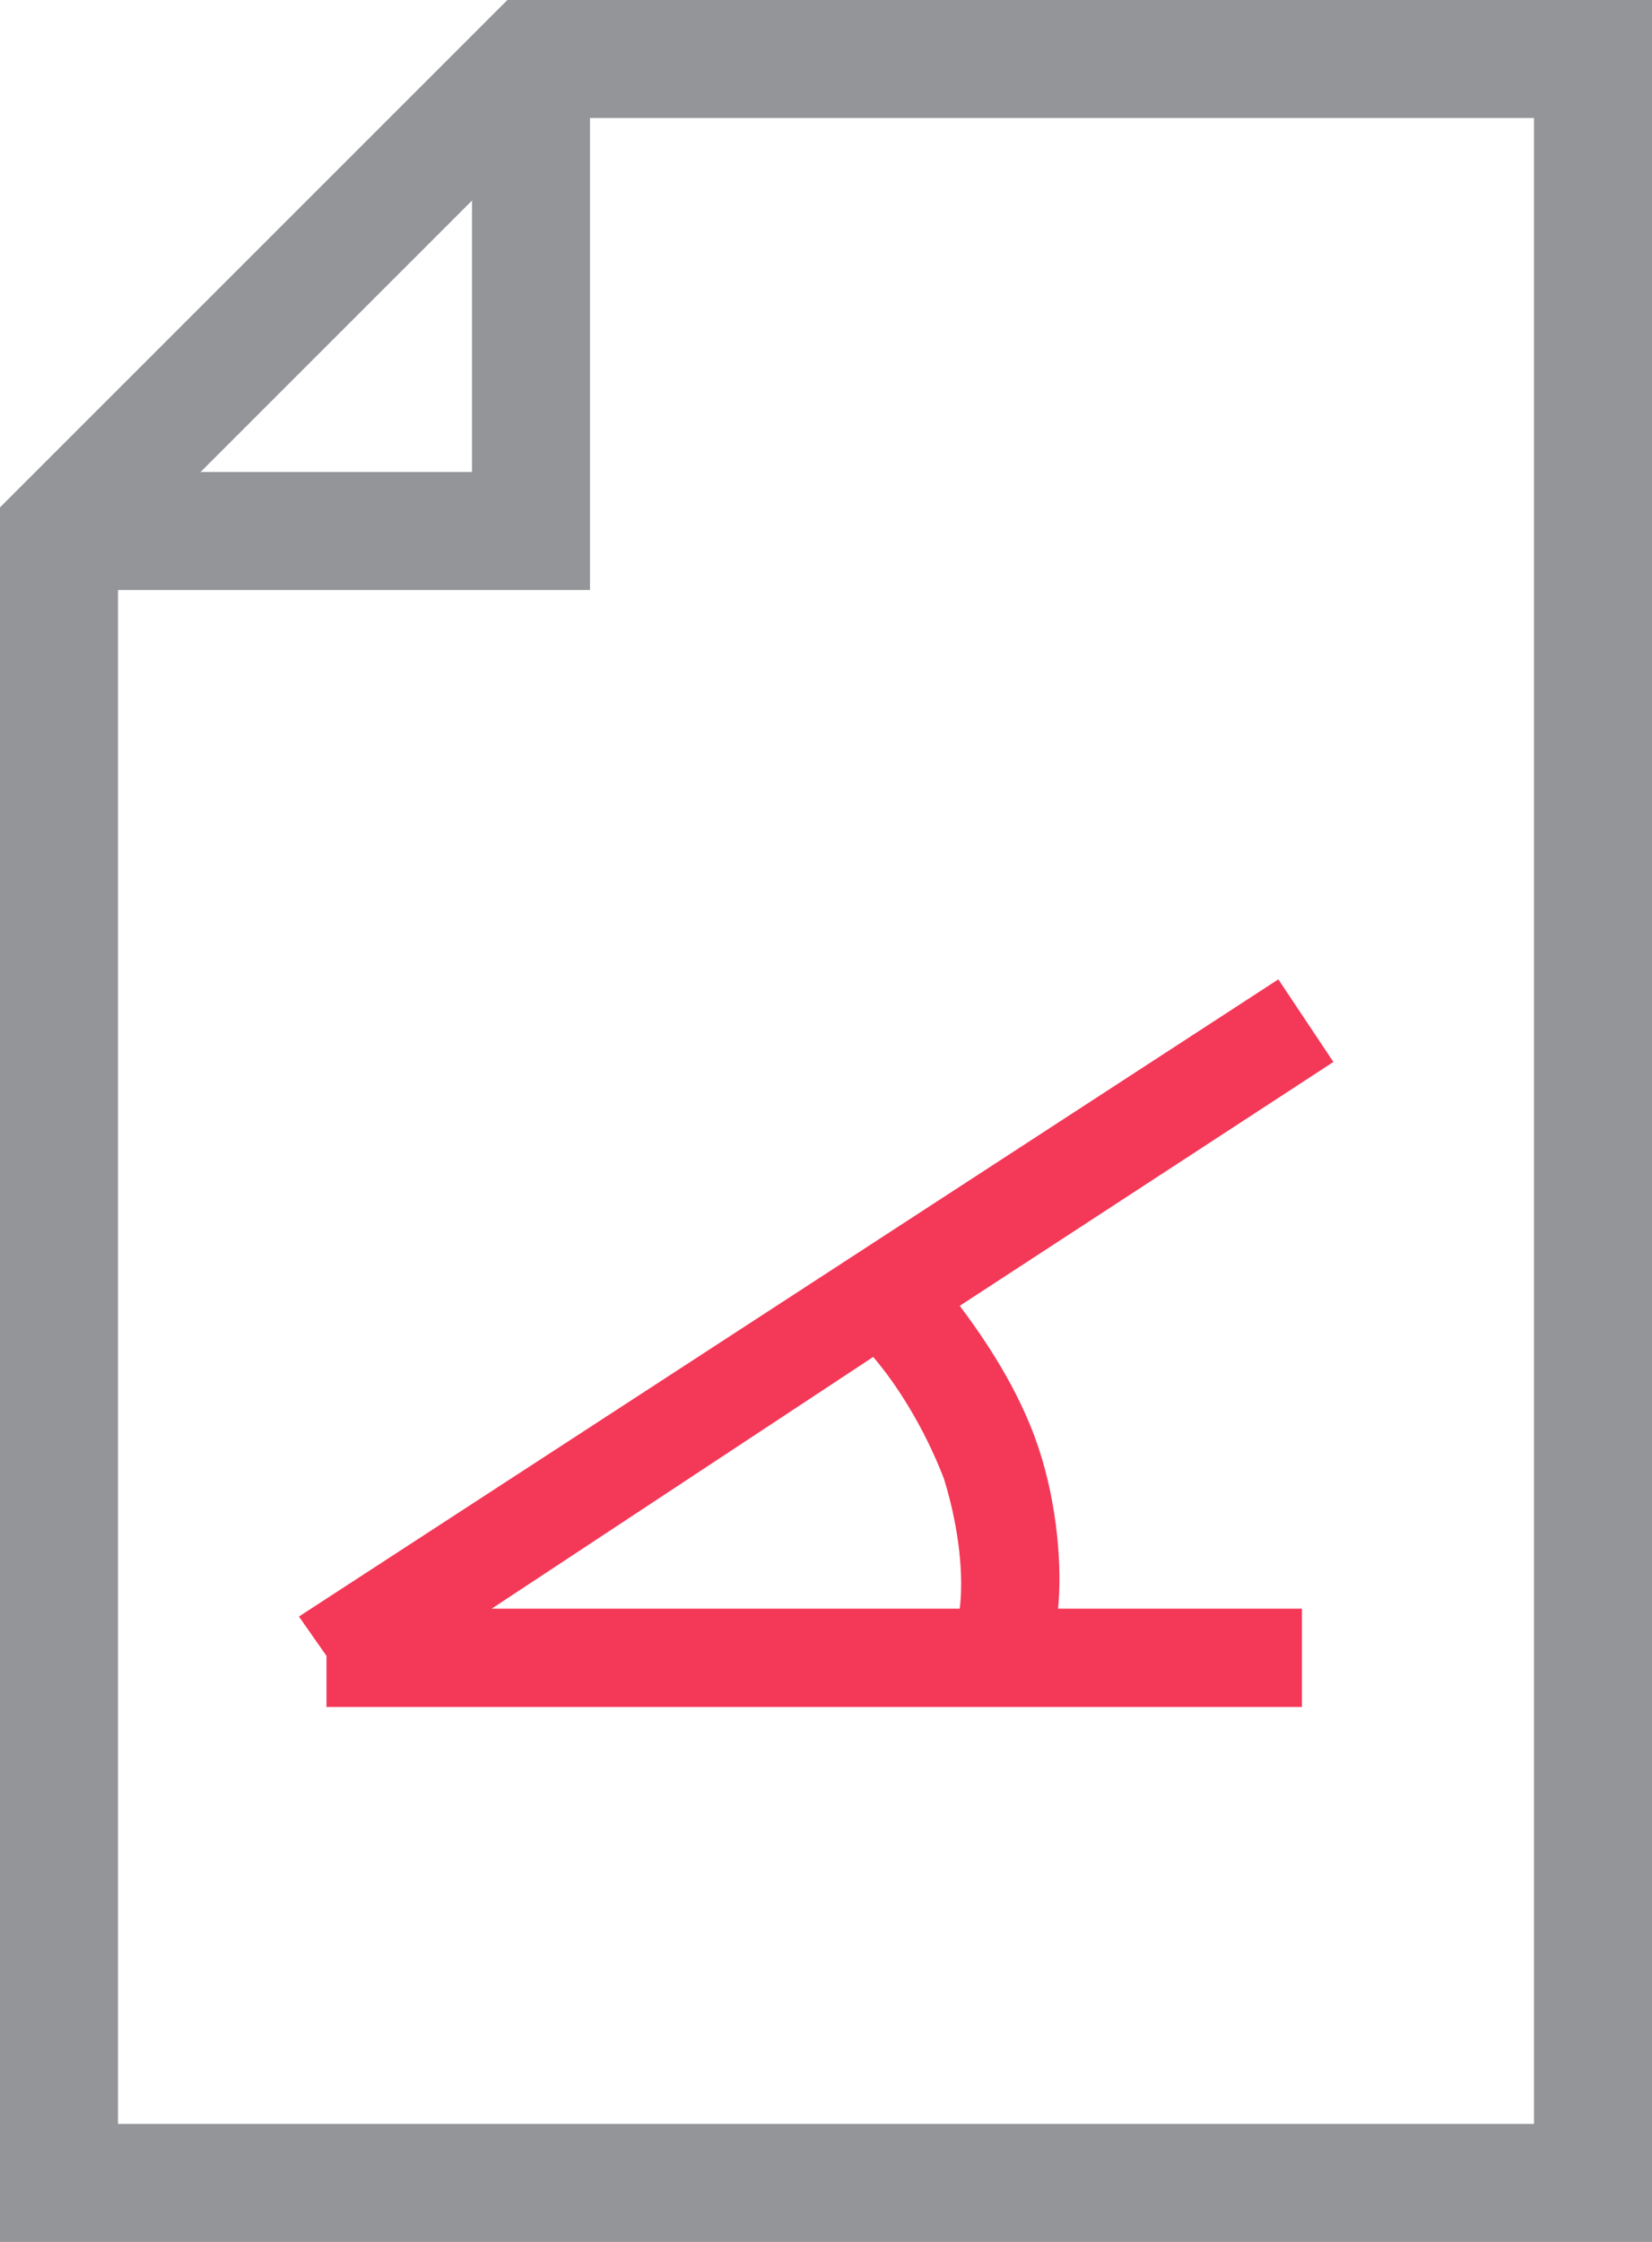
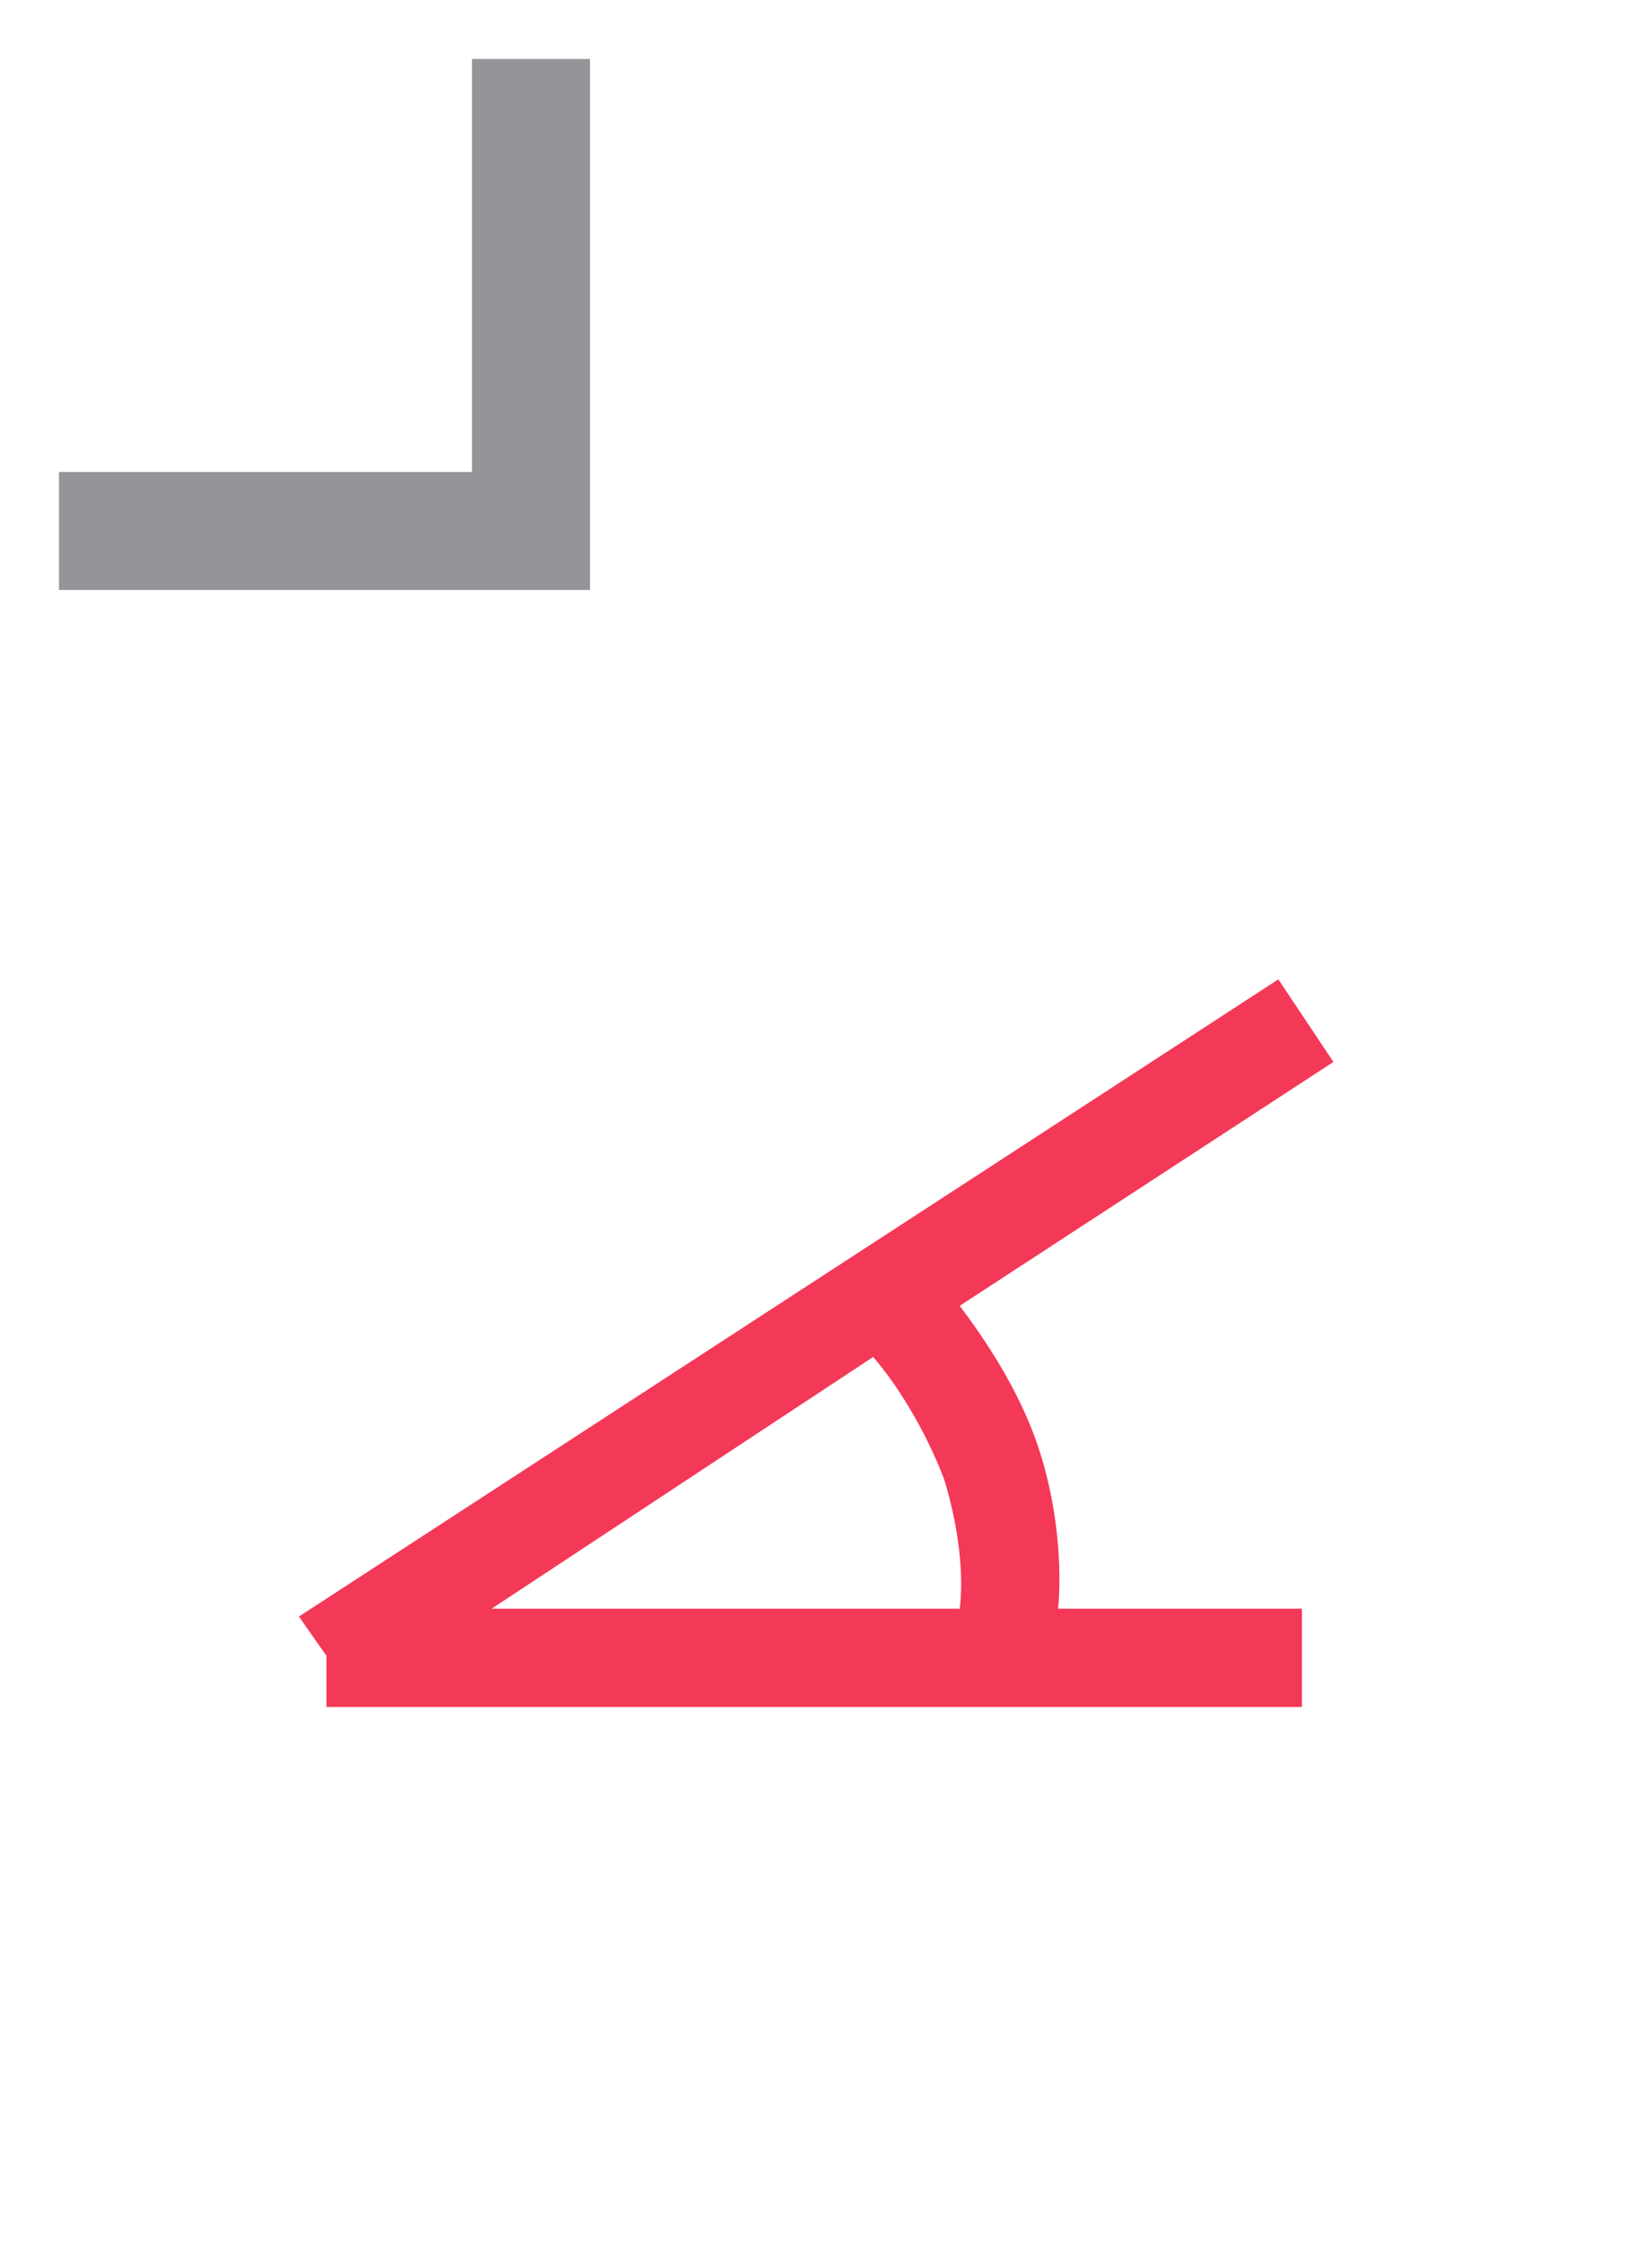
<svg xmlns="http://www.w3.org/2000/svg" version="1.1" id="Layer_1" x="0px" y="0px" viewBox="0 0 42 57" style="enable-background:new 0 0 42 57;" xml:space="preserve">
  <style type="text/css">
	.st0{fill:#939598;}
	.st1{fill:#F43858;}
</style>
-   <path class="st0" d="M42,57H0V12.9L12.9,0H42V57z M3,54h36V3H14.1L3,14.1V54z" />
  <polygon class="st0" points="15,15 1.5,15 1.5,12 12,12 12,1.5 15,1.5 " />
  <path class="st1" d="M26.4,36.8c-0.5-1.5-1.4-2.8-2-3.6l9.5-6.2l-1.4-2.1L7.6,41.1l0.7,1v1.3h24.8v-2.5h-6.2  C27,39.9,26.9,38.3,26.4,36.8z M24,37.6c0.4,1.3,0.5,2.5,0.4,3.3H12.5l9.7-6.4C22.8,35.2,23.5,36.3,24,37.6z" />
</svg>